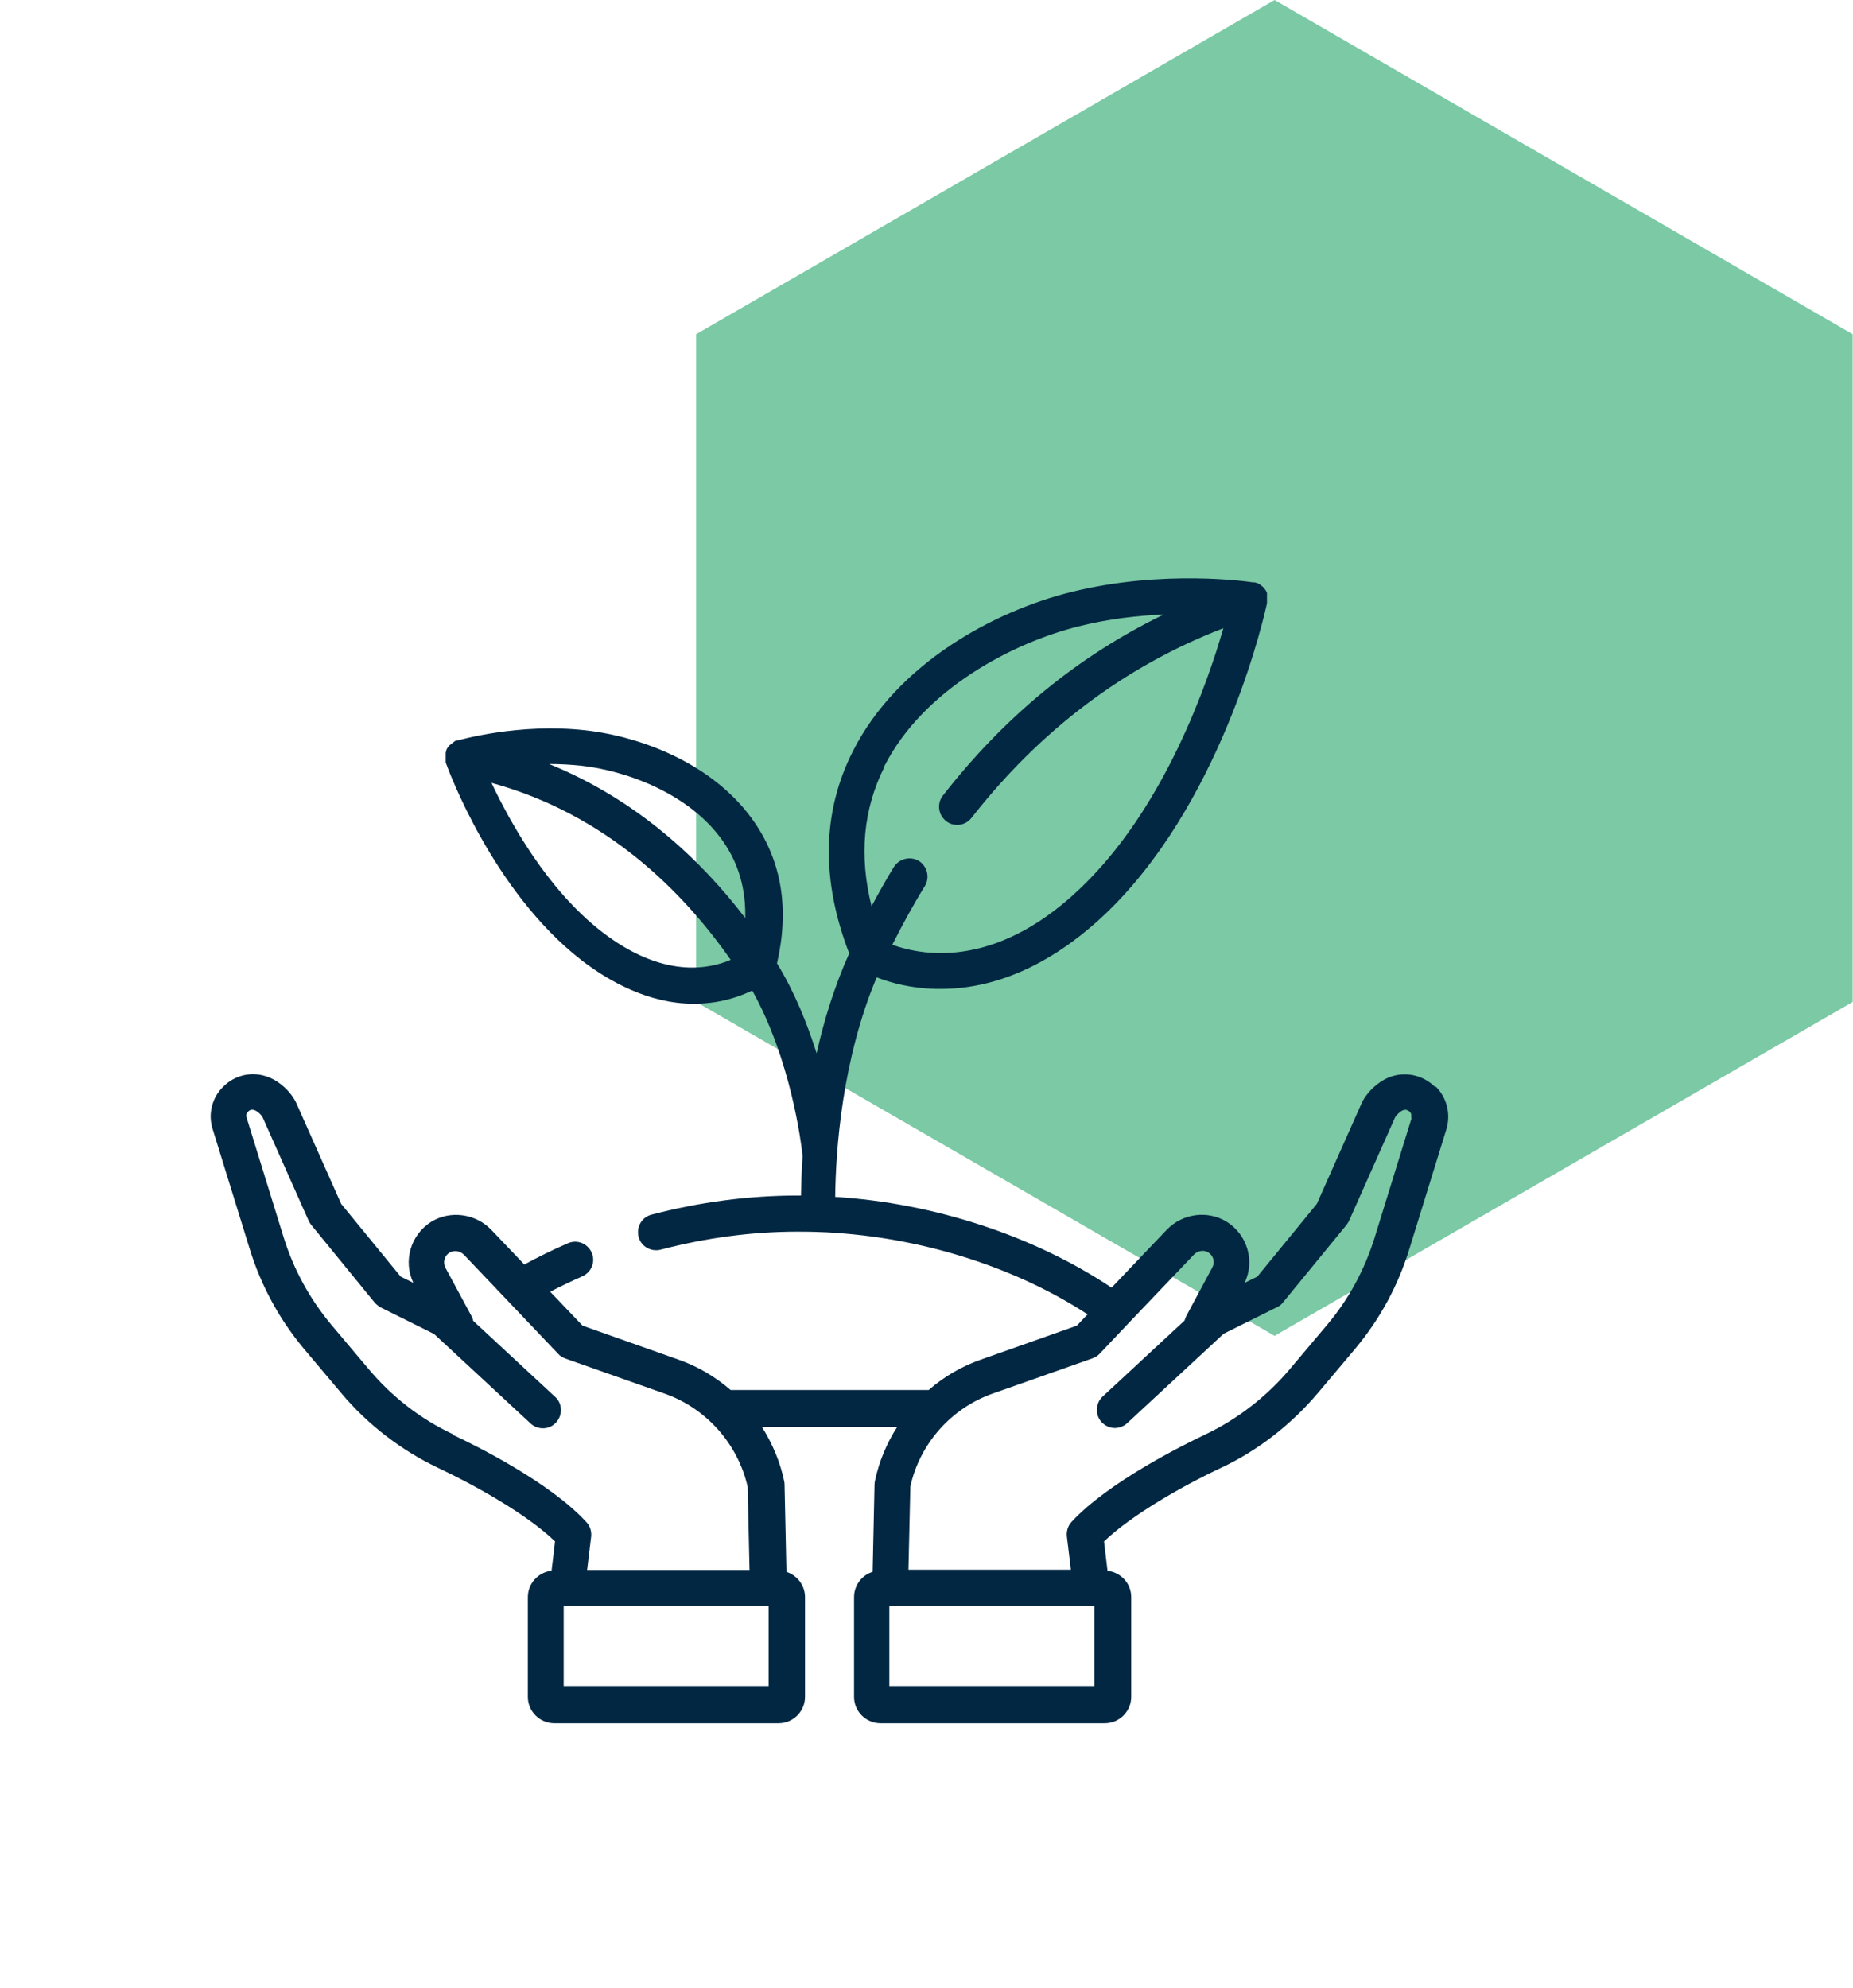
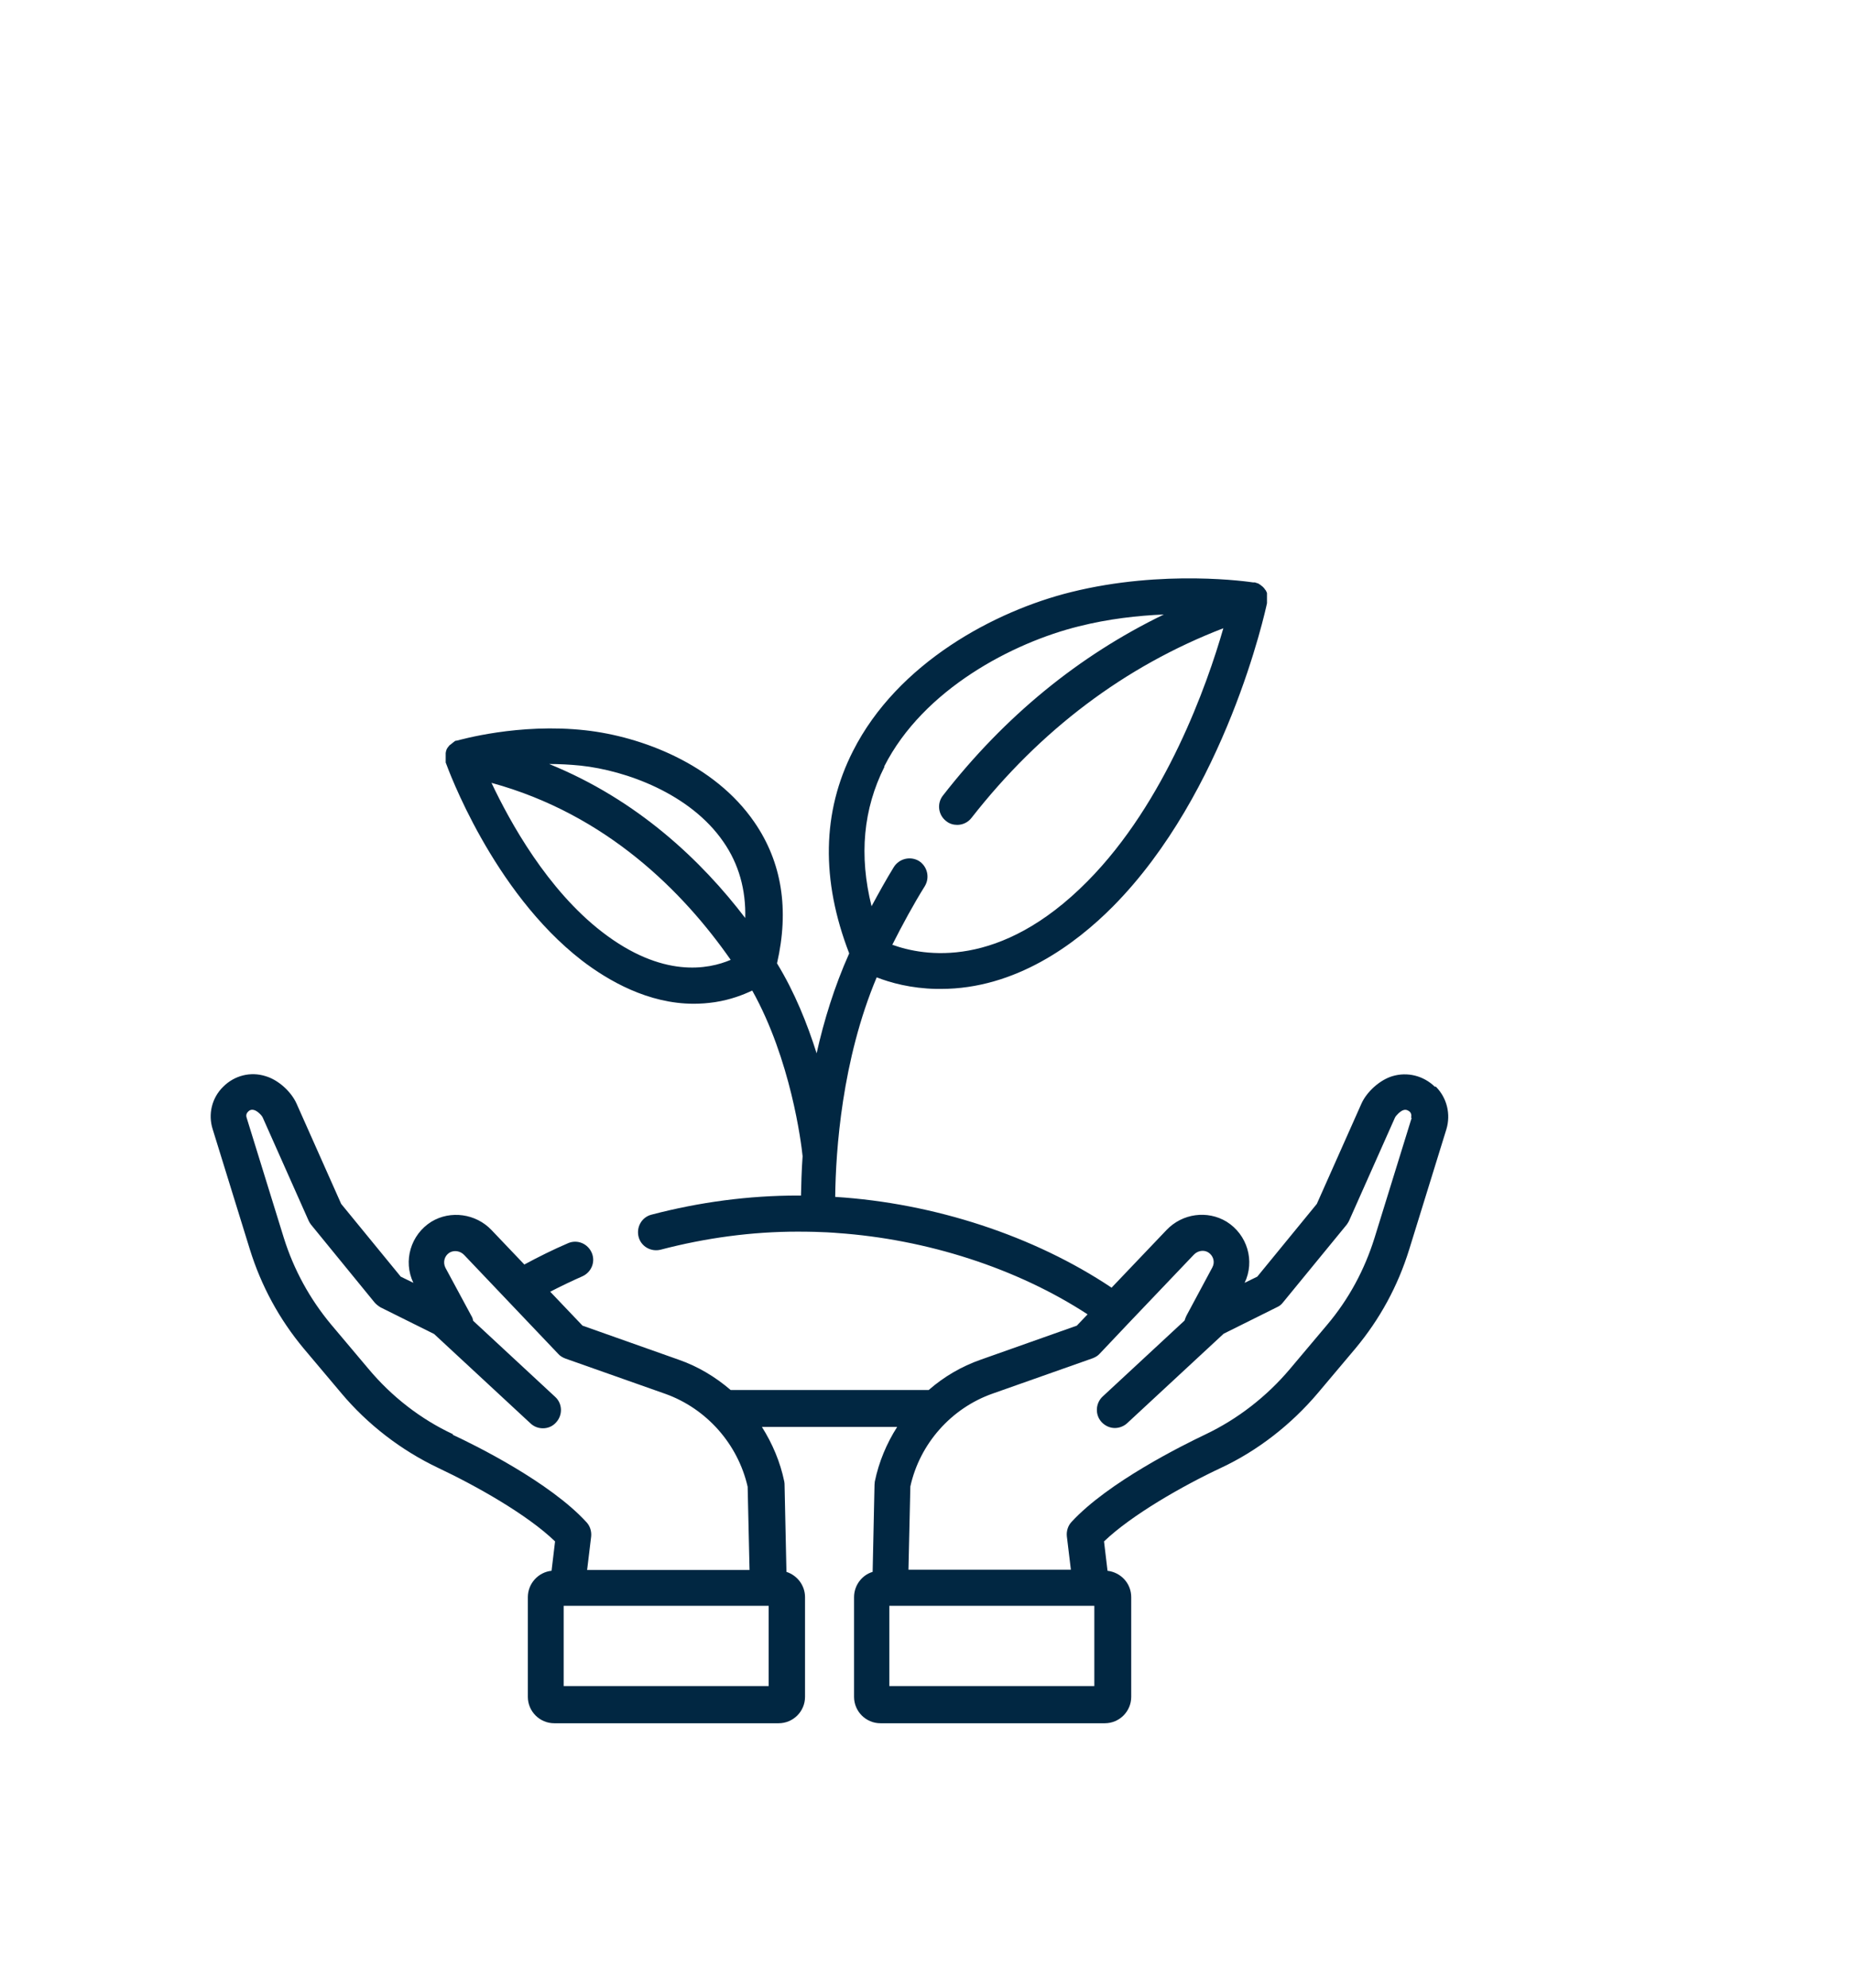
<svg xmlns="http://www.w3.org/2000/svg" width="137" height="147" viewBox="0 0 137 147" fill="none">
-   <path d="M136.975 74.076V24.708L94.234 0L51.469 24.708V74.076L94.234 98.759L136.975 74.076Z" fill="#7BC9A5" />
  <path d="M104.368 82.652L101.62 91.534C100.883 93.884 99.728 96.035 98.135 97.927L95.367 101.213C93.654 103.244 91.503 104.917 89.113 106.052C87.48 106.829 81.924 109.577 79.215 112.525C78.956 112.803 78.837 113.202 78.877 113.58L79.175 116.05H67.166L67.306 109.896C68.003 106.729 70.333 104.1 73.4 103.025L80.789 100.416C80.988 100.336 81.167 100.237 81.306 100.078L83.417 97.847L88.257 92.769C88.555 92.45 89.013 92.39 89.332 92.59C89.71 92.829 89.85 93.306 89.631 93.705L87.719 97.27C87.659 97.389 87.619 97.508 87.58 97.628L81.525 103.244C80.988 103.742 80.948 104.598 81.446 105.136C81.705 105.415 82.063 105.574 82.422 105.574C82.74 105.574 83.079 105.455 83.338 105.216L90.467 98.604L94.43 96.632C94.61 96.553 94.749 96.433 94.869 96.274L99.569 90.538C99.569 90.538 99.708 90.339 99.748 90.24L103.133 82.632C103.213 82.453 103.552 82.134 103.751 82.074C103.97 81.995 104.129 82.114 104.209 82.174C104.288 82.234 104.388 82.393 104.328 82.632M80.908 124.653H65.752V118.718H80.908V124.653ZM56.831 124.653H41.675V118.718H56.831V124.653ZM33.49 106.032C31.1 104.917 28.949 103.244 27.237 101.193L24.468 97.907C22.895 96.015 21.72 93.864 20.983 91.514L18.235 82.632C18.155 82.393 18.275 82.254 18.354 82.174C18.434 82.094 18.573 81.995 18.812 82.074C19.012 82.134 19.35 82.433 19.43 82.632L22.815 90.24C22.855 90.339 22.935 90.459 22.995 90.538L27.695 96.294C27.814 96.433 27.974 96.553 28.133 96.652L32.096 98.624L39.226 105.236C39.484 105.475 39.803 105.594 40.142 105.594C40.5 105.594 40.858 105.455 41.117 105.156C41.615 104.618 41.595 103.762 41.038 103.264L34.984 97.648C34.964 97.528 34.924 97.389 34.844 97.27L32.932 93.725C32.733 93.326 32.853 92.848 33.231 92.609C33.57 92.41 34.028 92.47 34.326 92.789L41.277 100.098C41.416 100.257 41.596 100.356 41.795 100.436L49.183 103.045C52.25 104.14 54.56 106.769 55.277 109.916L55.416 116.069H43.408L43.706 113.6C43.746 113.222 43.627 112.823 43.368 112.545C40.659 109.577 35.103 106.829 33.47 106.072M55.118 67.895C51.872 63.633 47.132 59.132 40.6 56.483C41.356 56.483 42.133 56.523 42.93 56.603C46.276 56.961 51.035 58.674 53.485 62.239C54.62 63.872 55.158 65.784 55.098 67.895M44.503 68.89C40.46 65.764 37.712 60.785 36.338 57.877C44.862 60.207 50.537 65.963 54.023 70.962C52.389 71.659 48.984 72.356 44.503 68.89ZM65.374 56.663C68.282 50.927 74.933 47.502 79.753 46.307C81.963 45.749 84.134 45.51 86.046 45.43C79.753 48.477 74.276 52.958 69.716 58.813C69.258 59.391 69.357 60.247 69.955 60.705C70.194 60.904 70.492 60.984 70.771 60.984C71.169 60.984 71.568 60.805 71.827 60.466C76.905 53.974 83.158 49.254 90.447 46.446C89.252 50.608 86.186 59.311 80.41 65.146C73.918 71.718 68.282 70.683 65.972 69.846C66.728 68.353 67.525 66.879 68.381 65.505C68.76 64.868 68.561 64.051 67.943 63.653C67.306 63.274 66.489 63.474 66.091 64.091C65.514 65.027 64.976 66.003 64.438 66.999C63.502 63.254 63.821 59.809 65.394 56.682M106.081 80.342C105.244 79.525 104.049 79.226 102.934 79.565C102.018 79.844 101.062 80.7 100.664 81.576L97.358 89.005L92.957 94.382L92.021 94.84C92.797 93.227 92.22 91.275 90.686 90.319C89.272 89.463 87.42 89.702 86.245 90.936L82.183 95.198C76.467 91.375 69.078 88.945 61.75 88.487C61.789 85.042 62.248 78.37 64.817 72.256C65.832 72.654 67.346 73.073 69.238 73.112C69.337 73.112 69.457 73.112 69.556 73.112C75.073 73.112 79.514 69.806 82.282 67.018C90.627 58.594 93.554 45.171 93.674 44.594C93.674 44.554 93.674 44.534 93.674 44.494C93.674 44.494 93.674 44.474 93.674 44.455C93.674 44.415 93.674 44.395 93.674 44.355V44.315C93.674 44.315 93.674 44.255 93.674 44.215C93.674 44.215 93.674 44.196 93.674 44.176C93.674 44.156 93.674 44.116 93.674 44.096V44.056C93.674 44.036 93.674 44.016 93.674 43.977C93.674 43.957 93.674 43.937 93.674 43.917C93.674 43.897 93.674 43.877 93.674 43.857C93.674 43.857 93.674 43.817 93.654 43.797C93.654 43.777 93.634 43.737 93.614 43.718C93.614 43.718 93.614 43.678 93.594 43.678C93.594 43.638 93.554 43.618 93.534 43.598C93.534 43.598 93.534 43.598 93.534 43.578C93.534 43.578 93.475 43.519 93.455 43.479C93.455 43.479 93.335 43.339 93.255 43.299C93.255 43.299 93.236 43.279 93.216 43.26C93.196 43.26 93.176 43.22 93.156 43.22C93.156 43.22 93.116 43.2 93.096 43.18C93.076 43.18 93.056 43.16 93.036 43.14C93.016 43.14 92.997 43.12 92.977 43.12C92.957 43.12 92.937 43.12 92.917 43.1C92.897 43.1 92.877 43.1 92.857 43.08C92.837 43.08 92.817 43.08 92.797 43.06C92.777 43.06 92.758 43.06 92.738 43.06C92.718 43.06 92.698 43.06 92.678 43.06C92.678 43.06 92.678 43.06 92.658 43.06C92.399 43.021 86.046 42.065 79.175 43.777C73.559 45.172 66.37 48.995 63.064 55.527C60.774 60.028 60.694 65.067 62.785 70.484C61.69 72.933 60.913 75.462 60.376 77.872C59.698 75.721 58.762 73.371 57.448 71.221C58.364 67.237 57.806 63.732 55.775 60.785C52.808 56.463 47.391 54.452 43.308 53.994C38.349 53.436 33.988 54.711 33.789 54.751C33.789 54.751 33.789 54.751 33.769 54.751C33.749 54.751 33.729 54.751 33.709 54.771H33.649C33.649 54.771 33.609 54.81 33.59 54.83C33.57 54.83 33.55 54.85 33.53 54.87C33.53 54.87 33.49 54.89 33.49 54.91C33.47 54.91 33.45 54.93 33.43 54.95C33.43 54.95 33.39 54.97 33.39 54.99C33.37 54.99 33.351 55.01 33.331 55.029C33.331 55.029 33.291 55.069 33.271 55.069C33.271 55.069 33.231 55.089 33.231 55.109C33.171 55.169 33.112 55.248 33.072 55.308C33.052 55.348 33.032 55.388 33.012 55.408C33.012 55.408 33.012 55.408 33.012 55.428C33.012 55.468 32.992 55.487 32.972 55.527V55.567C32.972 55.587 32.972 55.627 32.952 55.647C32.952 55.667 32.952 55.687 32.952 55.707C32.952 55.727 32.952 55.746 32.952 55.766C32.952 55.786 32.952 55.806 32.952 55.826C32.952 55.846 32.952 55.866 32.952 55.906V55.946C32.952 55.965 32.952 56.005 32.952 56.045C32.952 56.045 32.952 56.065 32.952 56.085C32.952 56.125 32.952 56.165 32.952 56.184C32.952 56.184 32.952 56.184 32.952 56.205C32.952 56.244 32.952 56.264 32.952 56.304C32.952 56.304 32.952 56.324 32.952 56.344C32.952 56.384 32.952 56.404 32.972 56.423C33.112 56.802 36.398 65.883 43.009 71.001C44.981 72.515 47.928 74.208 51.294 74.208C51.812 74.208 52.33 74.168 52.867 74.088C54.023 73.909 54.939 73.551 55.616 73.232C58.464 78.33 59.24 84.484 59.34 85.48C59.26 86.575 59.24 87.571 59.22 88.387H58.981C55.377 88.387 51.732 88.865 48.167 89.801C47.45 89.981 47.032 90.718 47.212 91.434C47.391 92.151 48.128 92.57 48.844 92.39C52.19 91.514 55.596 91.056 58.962 91.056C60.873 91.056 61.889 91.156 61.889 91.156C68.521 91.614 75.192 93.764 80.41 97.17L79.614 98.006L72.524 100.516C71.09 101.014 69.775 101.79 68.66 102.766H54.023C52.887 101.79 51.593 101.014 50.159 100.516L43.069 98.006L40.679 95.497C41.456 95.099 42.233 94.72 43.049 94.362C43.726 94.063 44.045 93.287 43.746 92.609C43.447 91.932 42.671 91.614 41.994 91.912C40.879 92.39 39.803 92.928 38.767 93.486L36.338 90.936C35.183 89.722 33.311 89.463 31.897 90.319C30.363 91.275 29.786 93.227 30.562 94.84L29.627 94.382L25.225 89.005L21.919 81.576C21.521 80.7 20.585 79.844 19.649 79.565C18.534 79.207 17.339 79.505 16.502 80.342C15.666 81.158 15.367 82.373 15.726 83.488L18.474 92.37C19.31 95.059 20.645 97.528 22.457 99.699L25.225 102.985C27.177 105.315 29.666 107.227 32.395 108.522C35.183 109.836 39.007 111.987 41.038 113.958L40.779 116.129C39.803 116.229 39.026 117.065 39.026 118.081V125.45C39.026 126.525 39.903 127.401 40.978 127.401H57.567C58.643 127.401 59.519 126.525 59.519 125.45V118.081C59.519 117.205 58.942 116.468 58.145 116.209L58.006 109.776C58.006 109.776 58.006 109.617 57.986 109.537C57.687 108.083 57.109 106.729 56.333 105.495H66.33C65.553 106.709 64.976 108.083 64.677 109.537C64.677 109.617 64.657 109.697 64.657 109.776L64.518 116.209C63.721 116.448 63.144 117.205 63.144 118.081V125.45C63.144 126.525 64.02 127.401 65.095 127.401H81.685C82.76 127.401 83.636 126.525 83.636 125.45V118.081C83.636 117.065 82.88 116.249 81.884 116.129L81.625 113.958C83.656 112.007 87.46 109.836 90.268 108.522C92.996 107.247 95.466 105.315 97.438 102.985L100.206 99.699C102.018 97.528 103.352 95.079 104.189 92.37L106.937 83.488C107.276 82.373 106.977 81.158 106.16 80.342" fill="#012742" />
</svg>